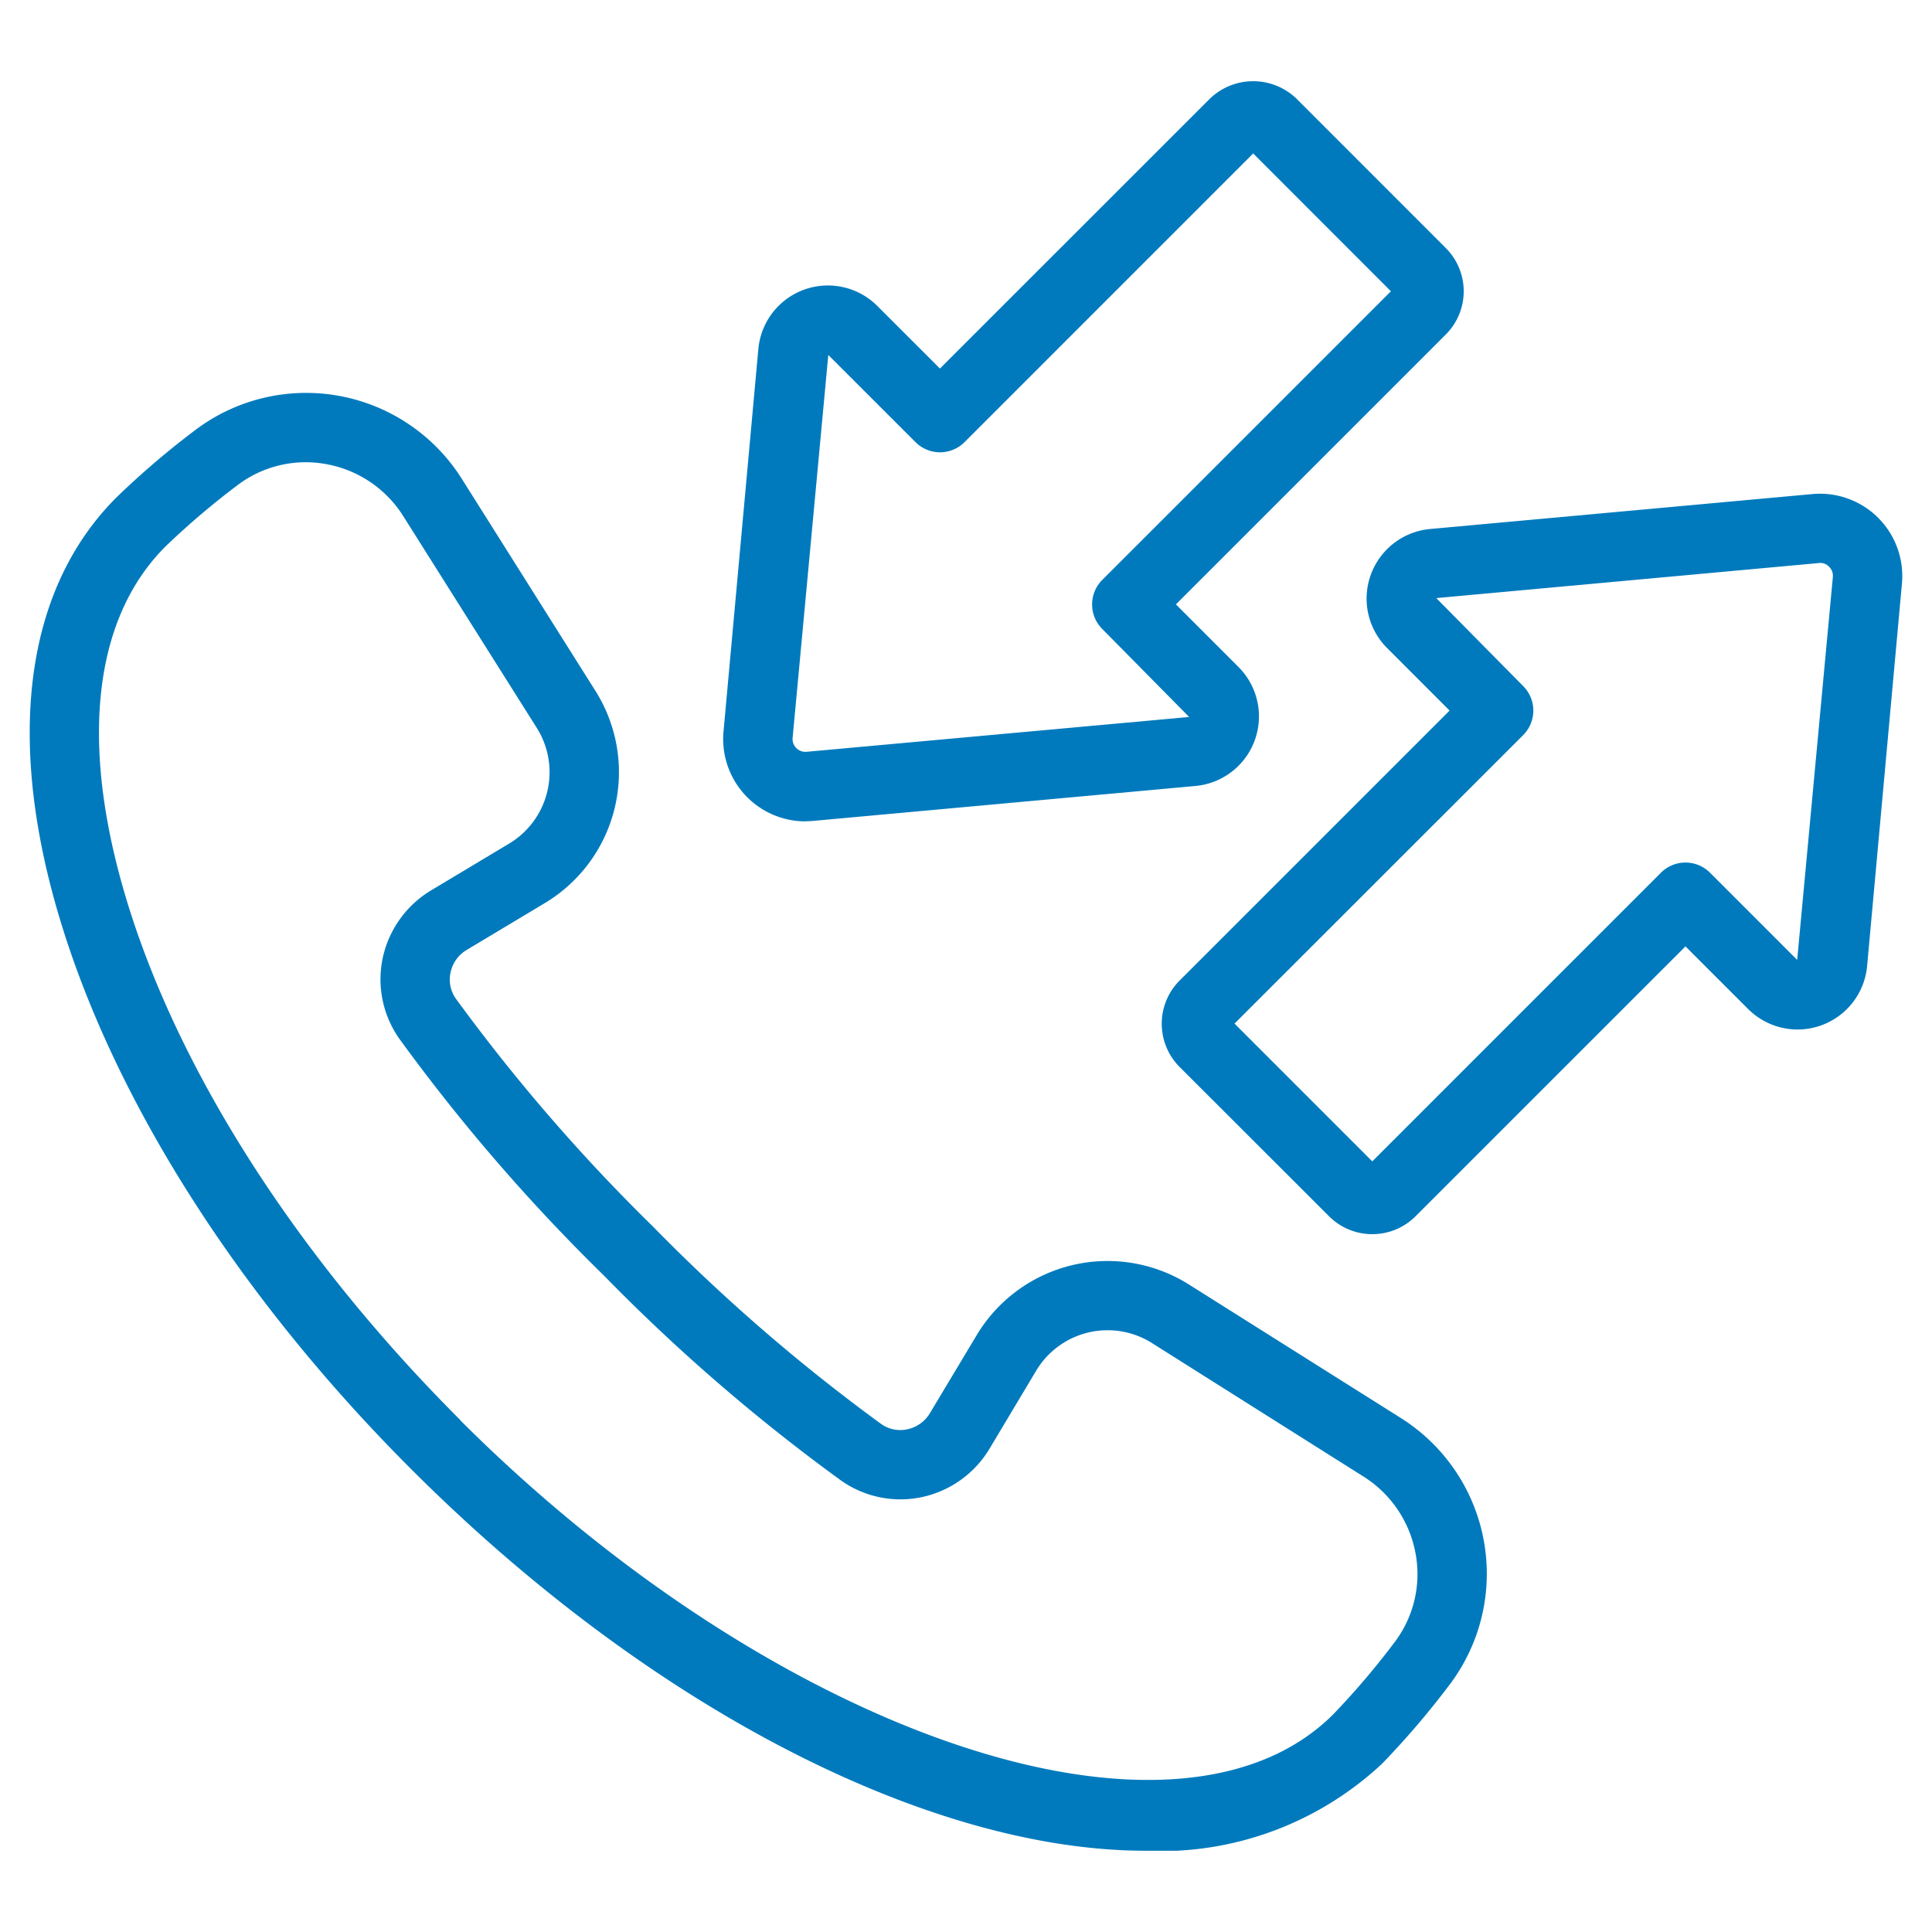
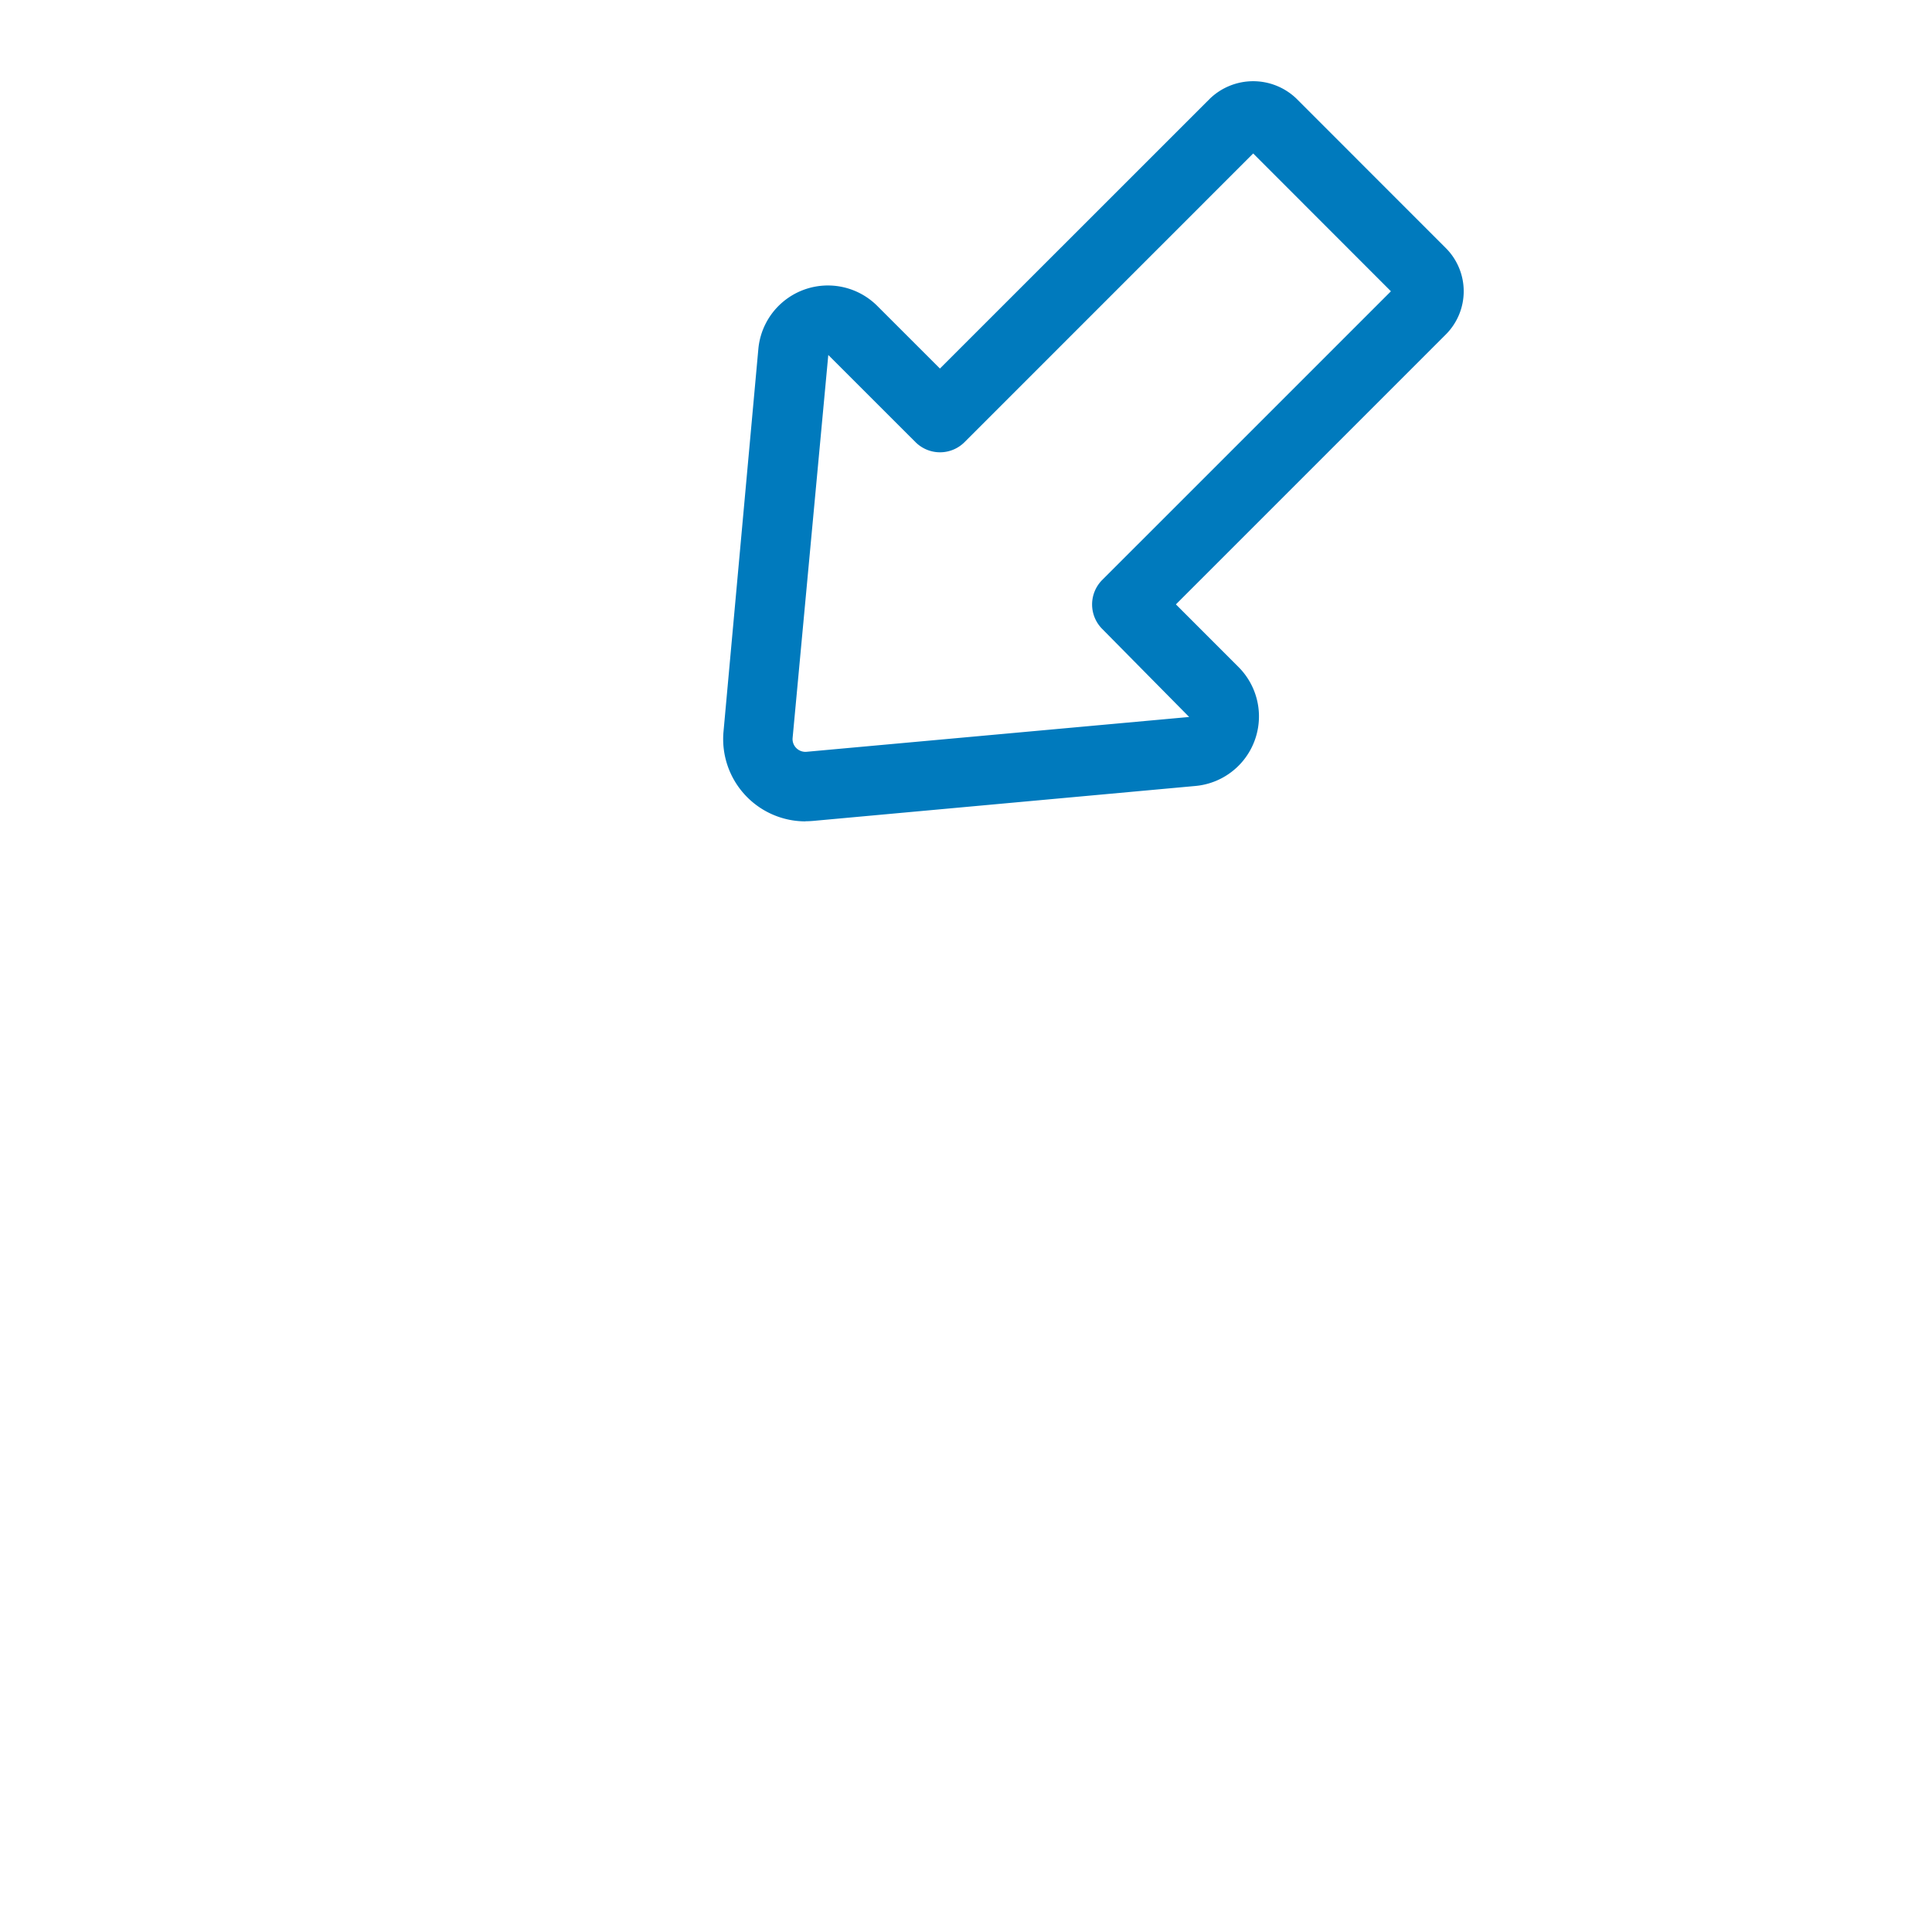
<svg xmlns="http://www.w3.org/2000/svg" width="65" height="65" viewBox="0 0 65 65">
  <defs>
    <clipPath id="a">
      <rect width="63" height="59.533" fill="#007abd" />
    </clipPath>
  </defs>
  <g transform="translate(-435.512 -2746.264)">
    <g transform="translate(436.512 2748.998)">
      <g transform="translate(0 0)" clip-path="url(#a)">
-         <path d="M37.537,58.03c-7.122,0-16.488-4.624-24.711-12.846-5.6-5.6-9.742-12-11.669-18.04C-.854,20.846-.23,15.645,2.917,12.5a28.048,28.048,0,0,1,2.6-2.227,6.189,6.189,0,0,1,9.023,1.606l4.491,7.126a5.133,5.133,0,0,1-1.7,7.142L14.7,27.724a1.159,1.159,0,0,0-.542.761,1.11,1.11,0,0,0,.179.878,61.134,61.134,0,0,0,6.637,7.672,61.023,61.023,0,0,0,7.672,6.637,1.106,1.106,0,0,0,.879.179,1.16,1.16,0,0,0,.761-.543l1.575-2.626a5.133,5.133,0,0,1,7.143-1.7l7.126,4.49a6.191,6.191,0,0,1,1.6,9.024,28.257,28.257,0,0,1-2.226,2.6,10.911,10.911,0,0,1-7.973,2.936m-23.061-14.5c10.651,10.65,24.1,15.187,29.383,9.911a26.067,26.067,0,0,0,2.031-2.382,3.791,3.791,0,0,0,.744-3.015,3.881,3.881,0,0,0-1.747-2.6L37.76,40.952a2.8,2.8,0,0,0-3.9.929L32.29,44.507a3.509,3.509,0,0,1-2.282,1.627,3.466,3.466,0,0,1-2.708-.557,62.411,62.411,0,0,1-7.974-6.891,62.5,62.5,0,0,1-6.892-7.976A3.472,3.472,0,0,1,11.875,28,3.517,3.517,0,0,1,13.5,25.722l2.629-1.576a2.8,2.8,0,0,0,.929-3.895l-4.493-7.126a3.873,3.873,0,0,0-2.6-1.748,3.8,3.8,0,0,0-3.015.741A26.361,26.361,0,0,0,4.567,14.15c-2.5,2.5-2.918,6.86-1.186,12.284,1.816,5.688,5.757,11.76,11.1,17.1" transform="translate(0 1.502)" fill="#007abd" />
        <path d="M22.756,24.9A2.769,2.769,0,0,1,20,21.876l1.172-12.87a2.35,2.35,0,0,1,4-1.449l2.109,2.108L36.367.582a2.1,2.1,0,0,1,2.906,0L44.3,5.611a2.056,2.056,0,0,1,0,2.909L35.22,17.6l2.108,2.109a2.35,2.35,0,0,1-1.449,4L23.01,24.885c-.085.007-.17.011-.253.011m.768-15.687-1.2,12.88a.425.425,0,0,0,.124.345.433.433,0,0,0,.347.125l12.87-1.171-2.924-2.961a1.167,1.167,0,0,1,0-1.65l9.712-9.711L37.82,2.429l-9.711,9.712a1.166,1.166,0,0,1-1.65,0Z" transform="translate(3.342 0)" fill="#007abd" />
-         <path d="M39.714,36.8a2.052,2.052,0,0,1-1.454-.6L33.23,31.174h0a2.058,2.058,0,0,1,0-2.906l9.084-9.084-2.107-2.108a2.351,2.351,0,0,1,1.449-4L54.525,11.9a2.769,2.769,0,0,1,3.008,3.008l-1.172,12.87a2.35,2.35,0,0,1-4,1.45L50.25,27.118,41.167,36.2a2.053,2.053,0,0,1-1.453.6m-4.636-7.084,4.635,4.635,9.712-9.712a1.167,1.167,0,0,1,1.65,0l2.933,2.934,1.2-12.88a.428.428,0,0,0-.125-.347.4.4,0,0,0-.345-.125L41.866,15.4l2.923,2.96a1.166,1.166,0,0,1,0,1.65Z" transform="translate(5.456 1.988)" fill="#007abd" />
      </g>
    </g>
-     <rect width="65" height="65" transform="translate(435.512 2746.264)" fill="none" />
  </g>
</svg>